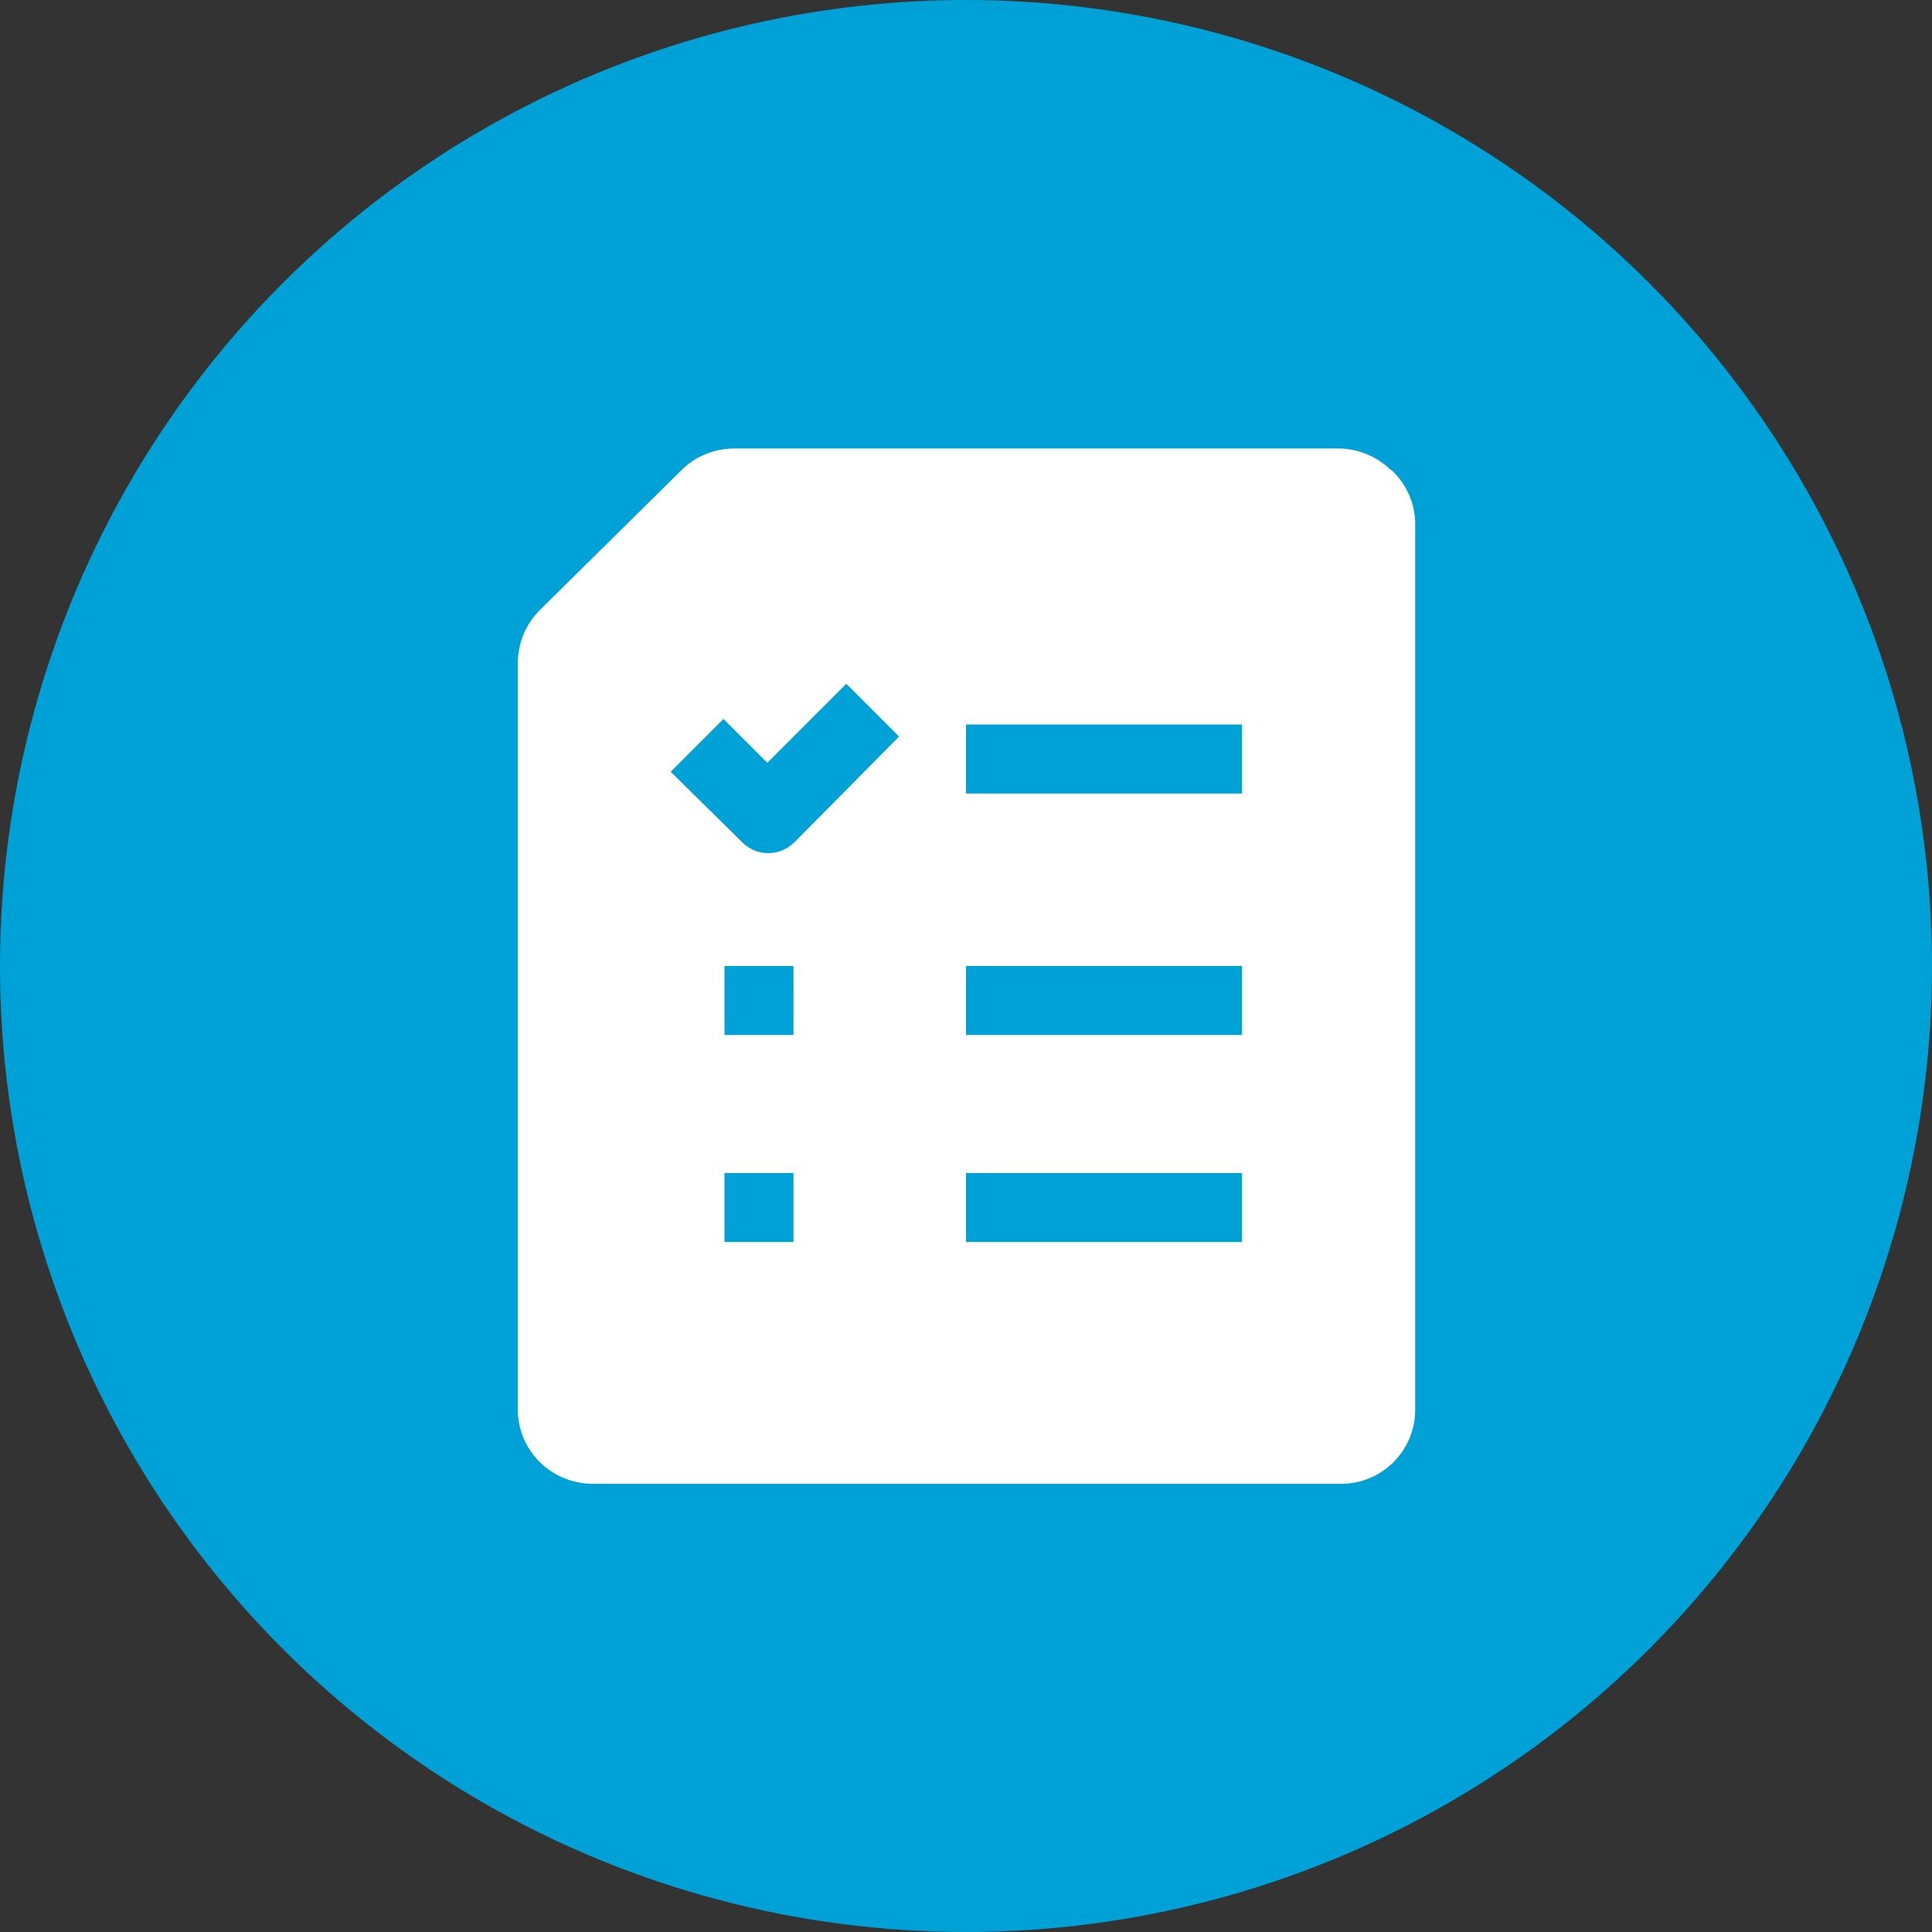
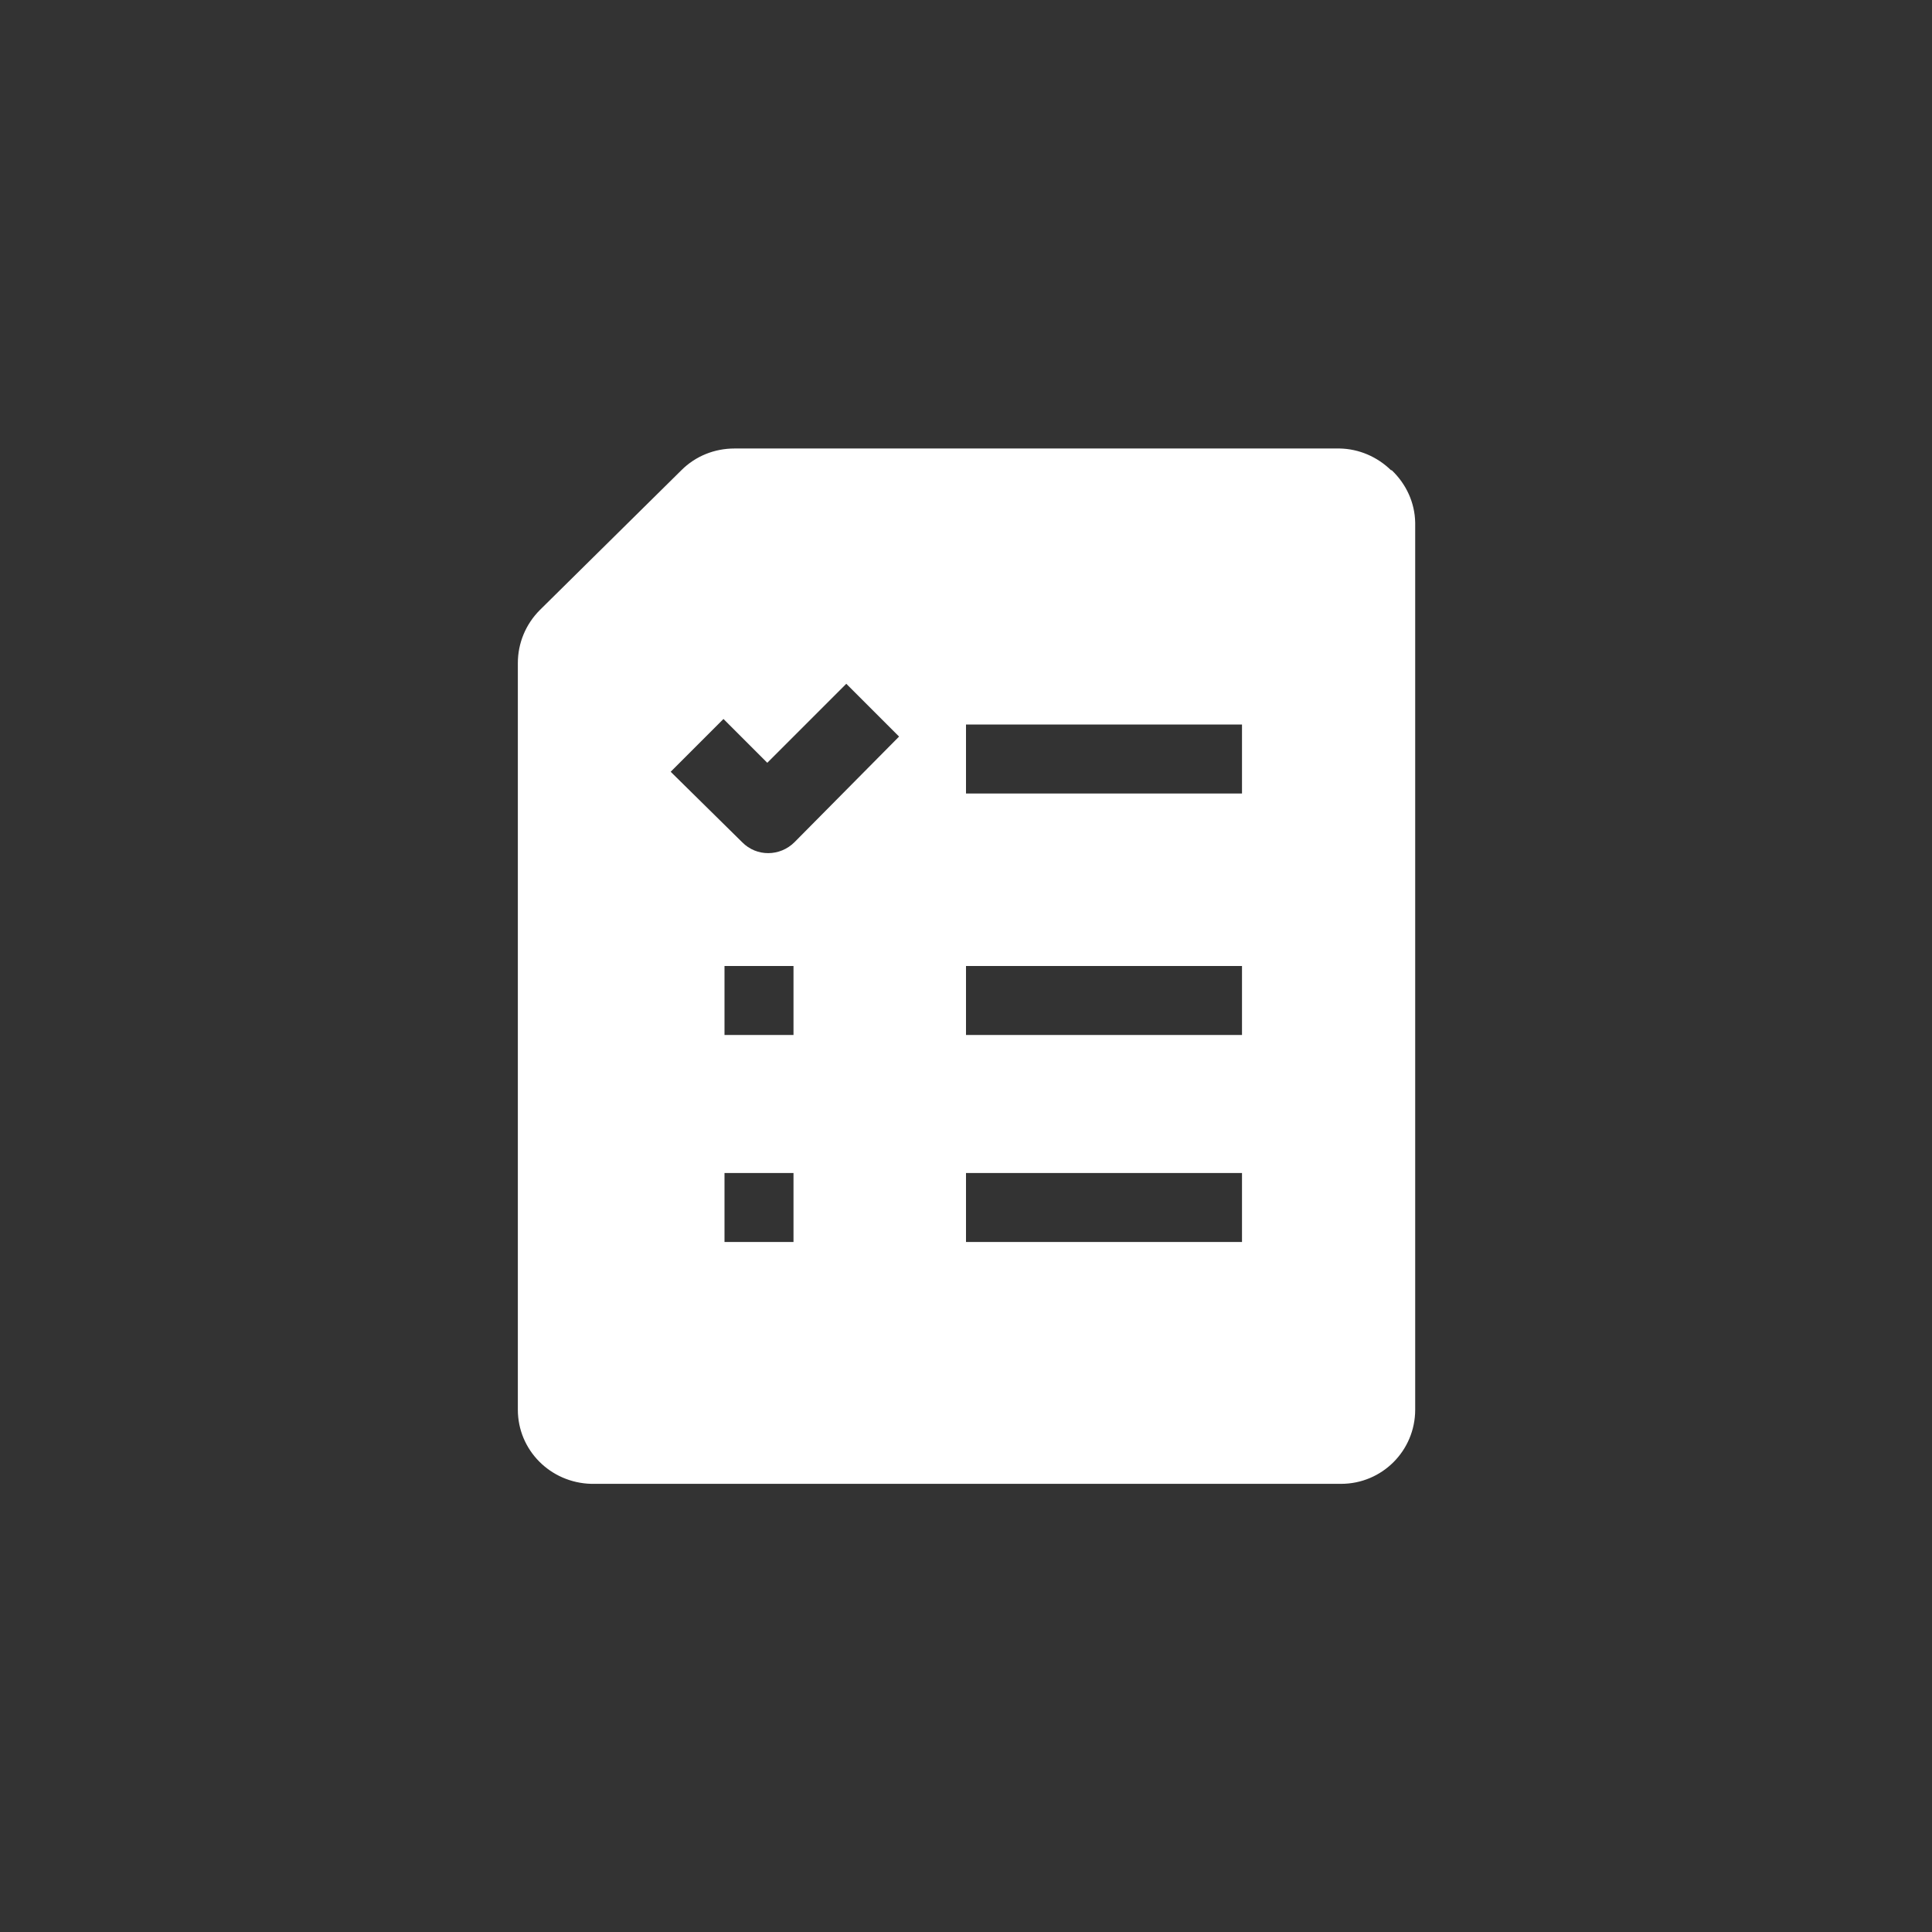
<svg xmlns="http://www.w3.org/2000/svg" id="Layer_1" viewBox="0 0 56 56">
  <rect x="0" y="0" width="56" height="56" fill="#333333" stroke="none" />
  <defs>
    <style>
      .cls-1 {
        fill: #fff;
        fill-rule: evenodd;
      }

      .cls-2 {
        fill: #00a1d6;
      }
    </style>
  </defs>
-   <circle class="cls-2" cx="28" cy="28" r="28" />
  <path class="cls-1" d="M40.32,13.63c-.4-.39-.93-.62-1.49-.63h-17.54c-.58,0-1.13.22-1.54.63l-4.1,4.05c-.41.41-.64.96-.64,1.54v21.64c0,1.17.94,2.12,2.13,2.15h21.73c1.19,0,2.15-.96,2.15-2.15h0V15.15c-.01-.58-.26-1.12-.68-1.52h0ZM23,36h-2v-2h2v2ZM23,30h-2v-2h2v2ZM23.03,24.41c-.42.42-1.1.43-1.52,0,0,0,0,0,0,0l-2.07-2.04,1.53-1.53,1.27,1.27,2.29-2.29,1.53,1.53-3.03,3.06ZM36,36h-8v-2h8v2ZM36,30h-8v-2h8v2ZM36,23h-8v-2h8v2Z" />
</svg>